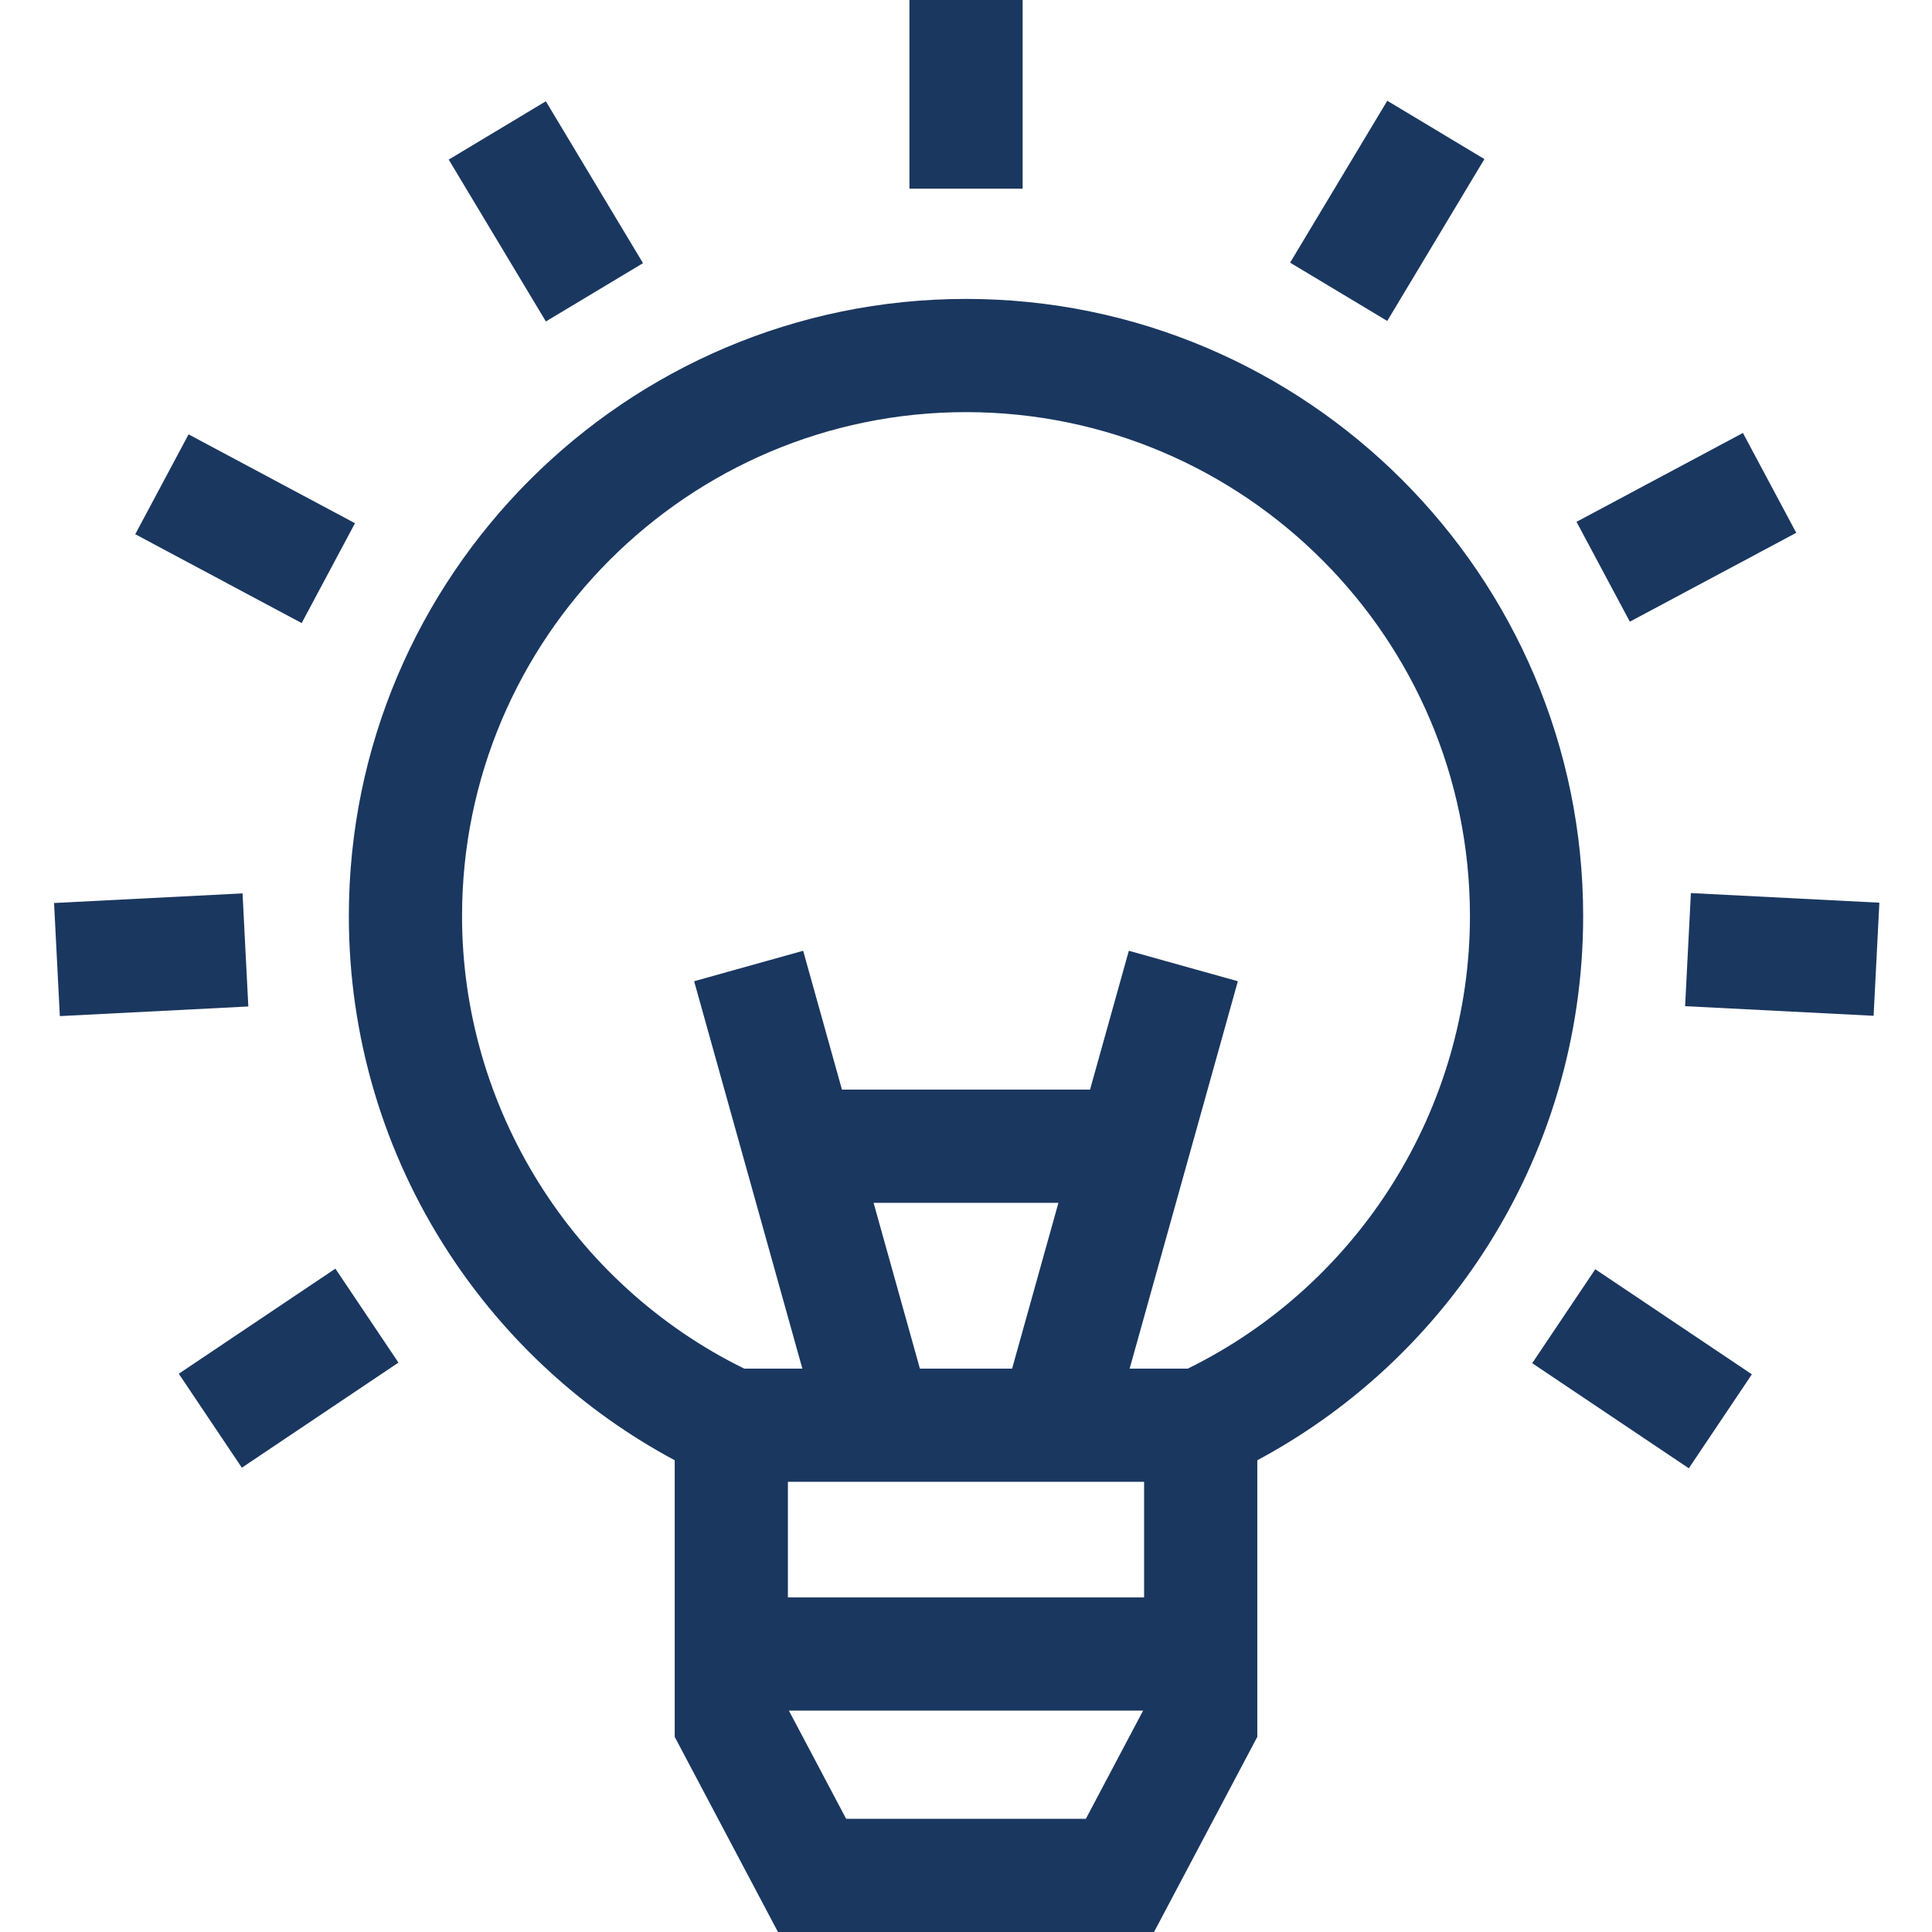
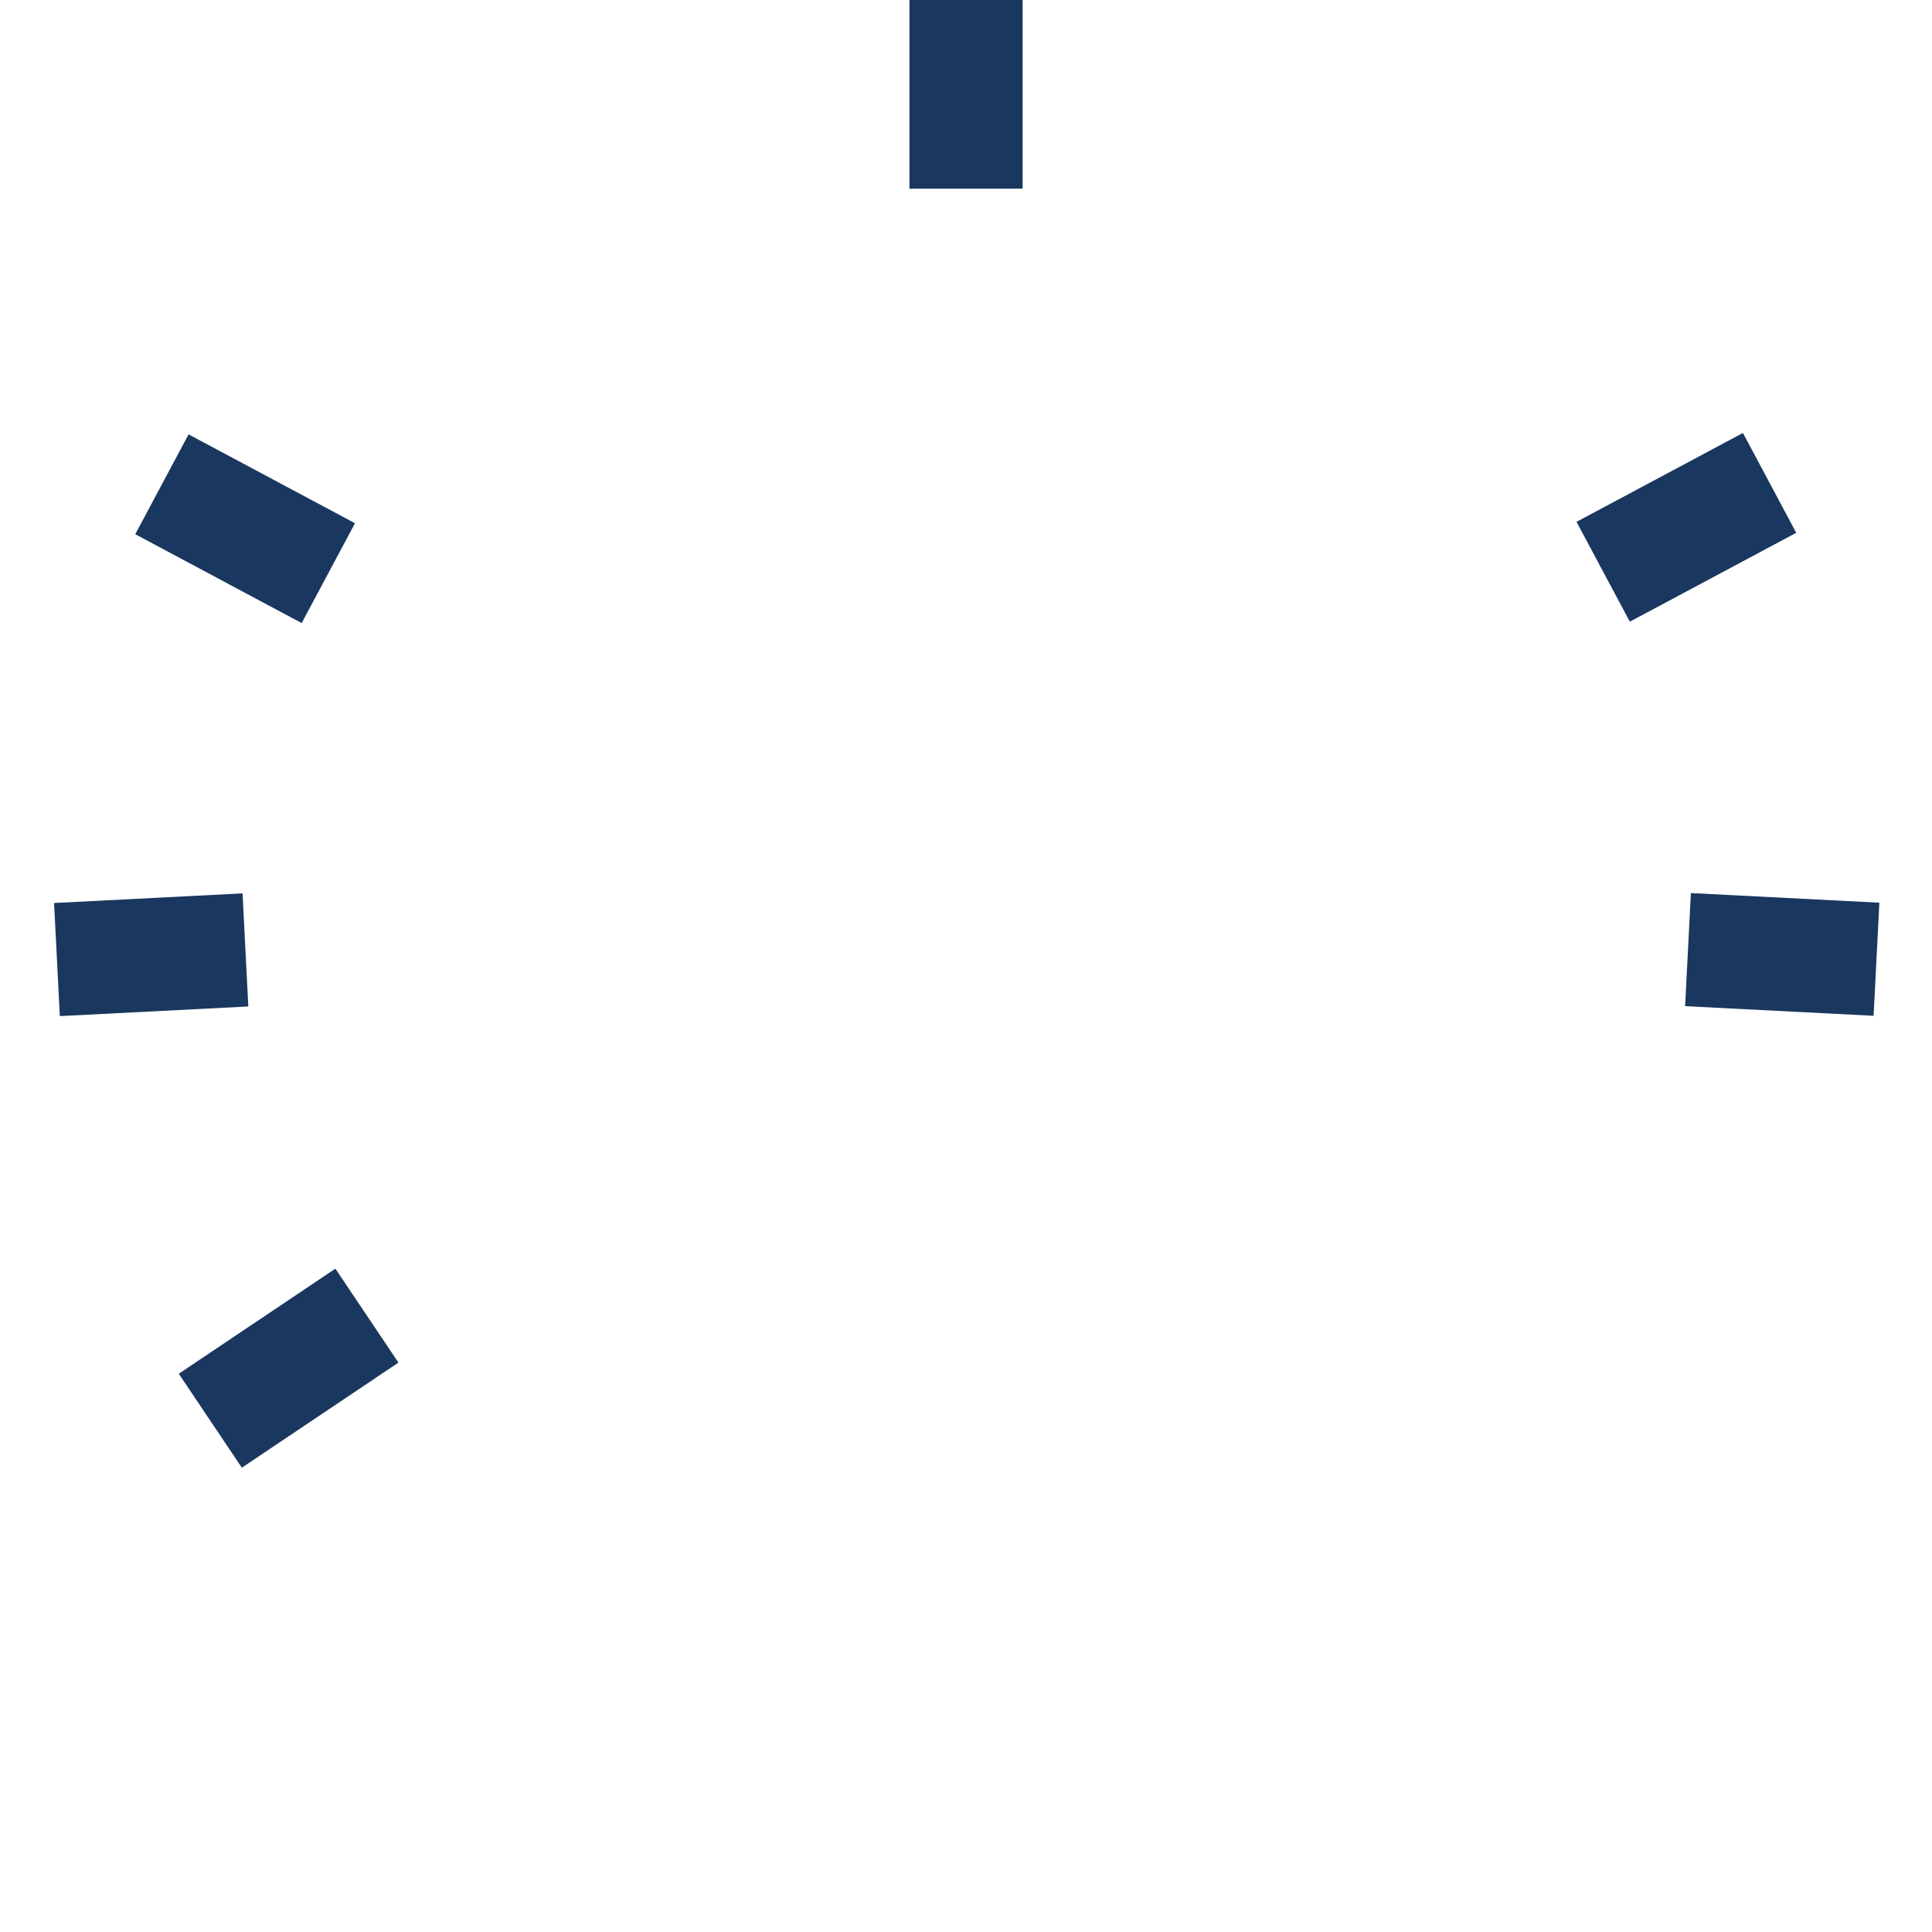
<svg xmlns="http://www.w3.org/2000/svg" id="Capa_1" enable-background="new 0 0 512 512" height="512px" viewBox="0 0 512 512" width="512px">
  <g>
    <g>
-       <path d="m256 79.218c-90.183 0-163.552 73.369-163.552 163.552 0 31.845 9.164 62.716 26.5 89.276 15.099 23.131 35.661 41.971 59.854 54.934v73.304l27.368 51.716h99.66l27.369-51.715v-73.304c24.192-12.963 44.754-31.802 59.854-54.934 17.336-26.56 26.5-57.431 26.5-89.276-.001-90.184-73.37-163.553-163.553-163.553zm-47.199 313.485h94.397v30.63h-94.397zm22.708-73.942h48.983l-12.276 43.942h-24.431zm-7.274 163.239-15.171-28.667h93.87l-15.169 28.667zm90.53-119.297h-15.401l28.682-102.667-28.894-8.072-10.28 36.797h-65.745l-10.28-36.797-28.894 8.072 28.682 102.667h-15.401c-45.531-22.358-74.787-69.074-74.787-119.933 0-73.641 59.911-133.552 133.552-133.552s133.552 59.911 133.552 133.552c.001 50.859-29.255 97.575-74.786 119.933z" data-original="#000000" class="active-path" data-old_color="#000000" fill="#1A3760" />
      <path d="m241.007 0h30v50h-30z" data-original="#000000" class="active-path" data-old_color="#000000" fill="#1A3760" />
-       <path d="m342.443 41.054h50v30h-50z" transform="matrix(.515 -.858 .858 .515 130.31 342.278)" data-original="#000000" class="active-path" data-old_color="#000000" fill="#1A3760" />
      <path d="m422.017 125.02h50v30h-50z" transform="matrix(.882 -.471 .471 .882 -13.309 226.793)" data-original="#000000" class="active-path" data-old_color="#000000" fill="#1A3760" />
      <path d="m457.046 227.962h30v50h-30z" transform="matrix(.051 -.999 .999 .051 195.529 711.607)" data-original="#000000" class="active-path" data-old_color="#000000" fill="#1A3760" />
-       <path d="m420.394 337.684h30v50h-30z" transform="matrix(.557 -.83 .83 .557 -108.385 522.097)" data-original="#000000" class="active-path" data-old_color="#000000" fill="#1A3760" />
-       <path d="m129.557 31.054h30v50h-30z" transform="matrix(.858 -.515 .515 .858 -8.238 82.37)" data-original="#000000" class="active-path" data-old_color="#000000" fill="#1A3760" />
      <path d="m49.983 115.02h30v50h-30z" transform="matrix(.471 -.882 .882 .471 -89.145 131.482)" data-original="#000000" class="active-path" data-old_color="#000000" fill="#1A3760" />
      <path d="m14.954 237.962h50v30h-50z" transform="matrix(.999 -.051 .051 .999 -12.748 2.346)" data-original="#000000" class="active-path" data-old_color="#000000" fill="#1A3760" />
      <path d="m51.606 347.684h50v30h-50z" transform="matrix(.83 -.557 .557 .83 -189.112 104.223)" data-original="#000000" class="active-path" data-old_color="#000000" fill="#1A3760" />
    </g>
  </g>
</svg>